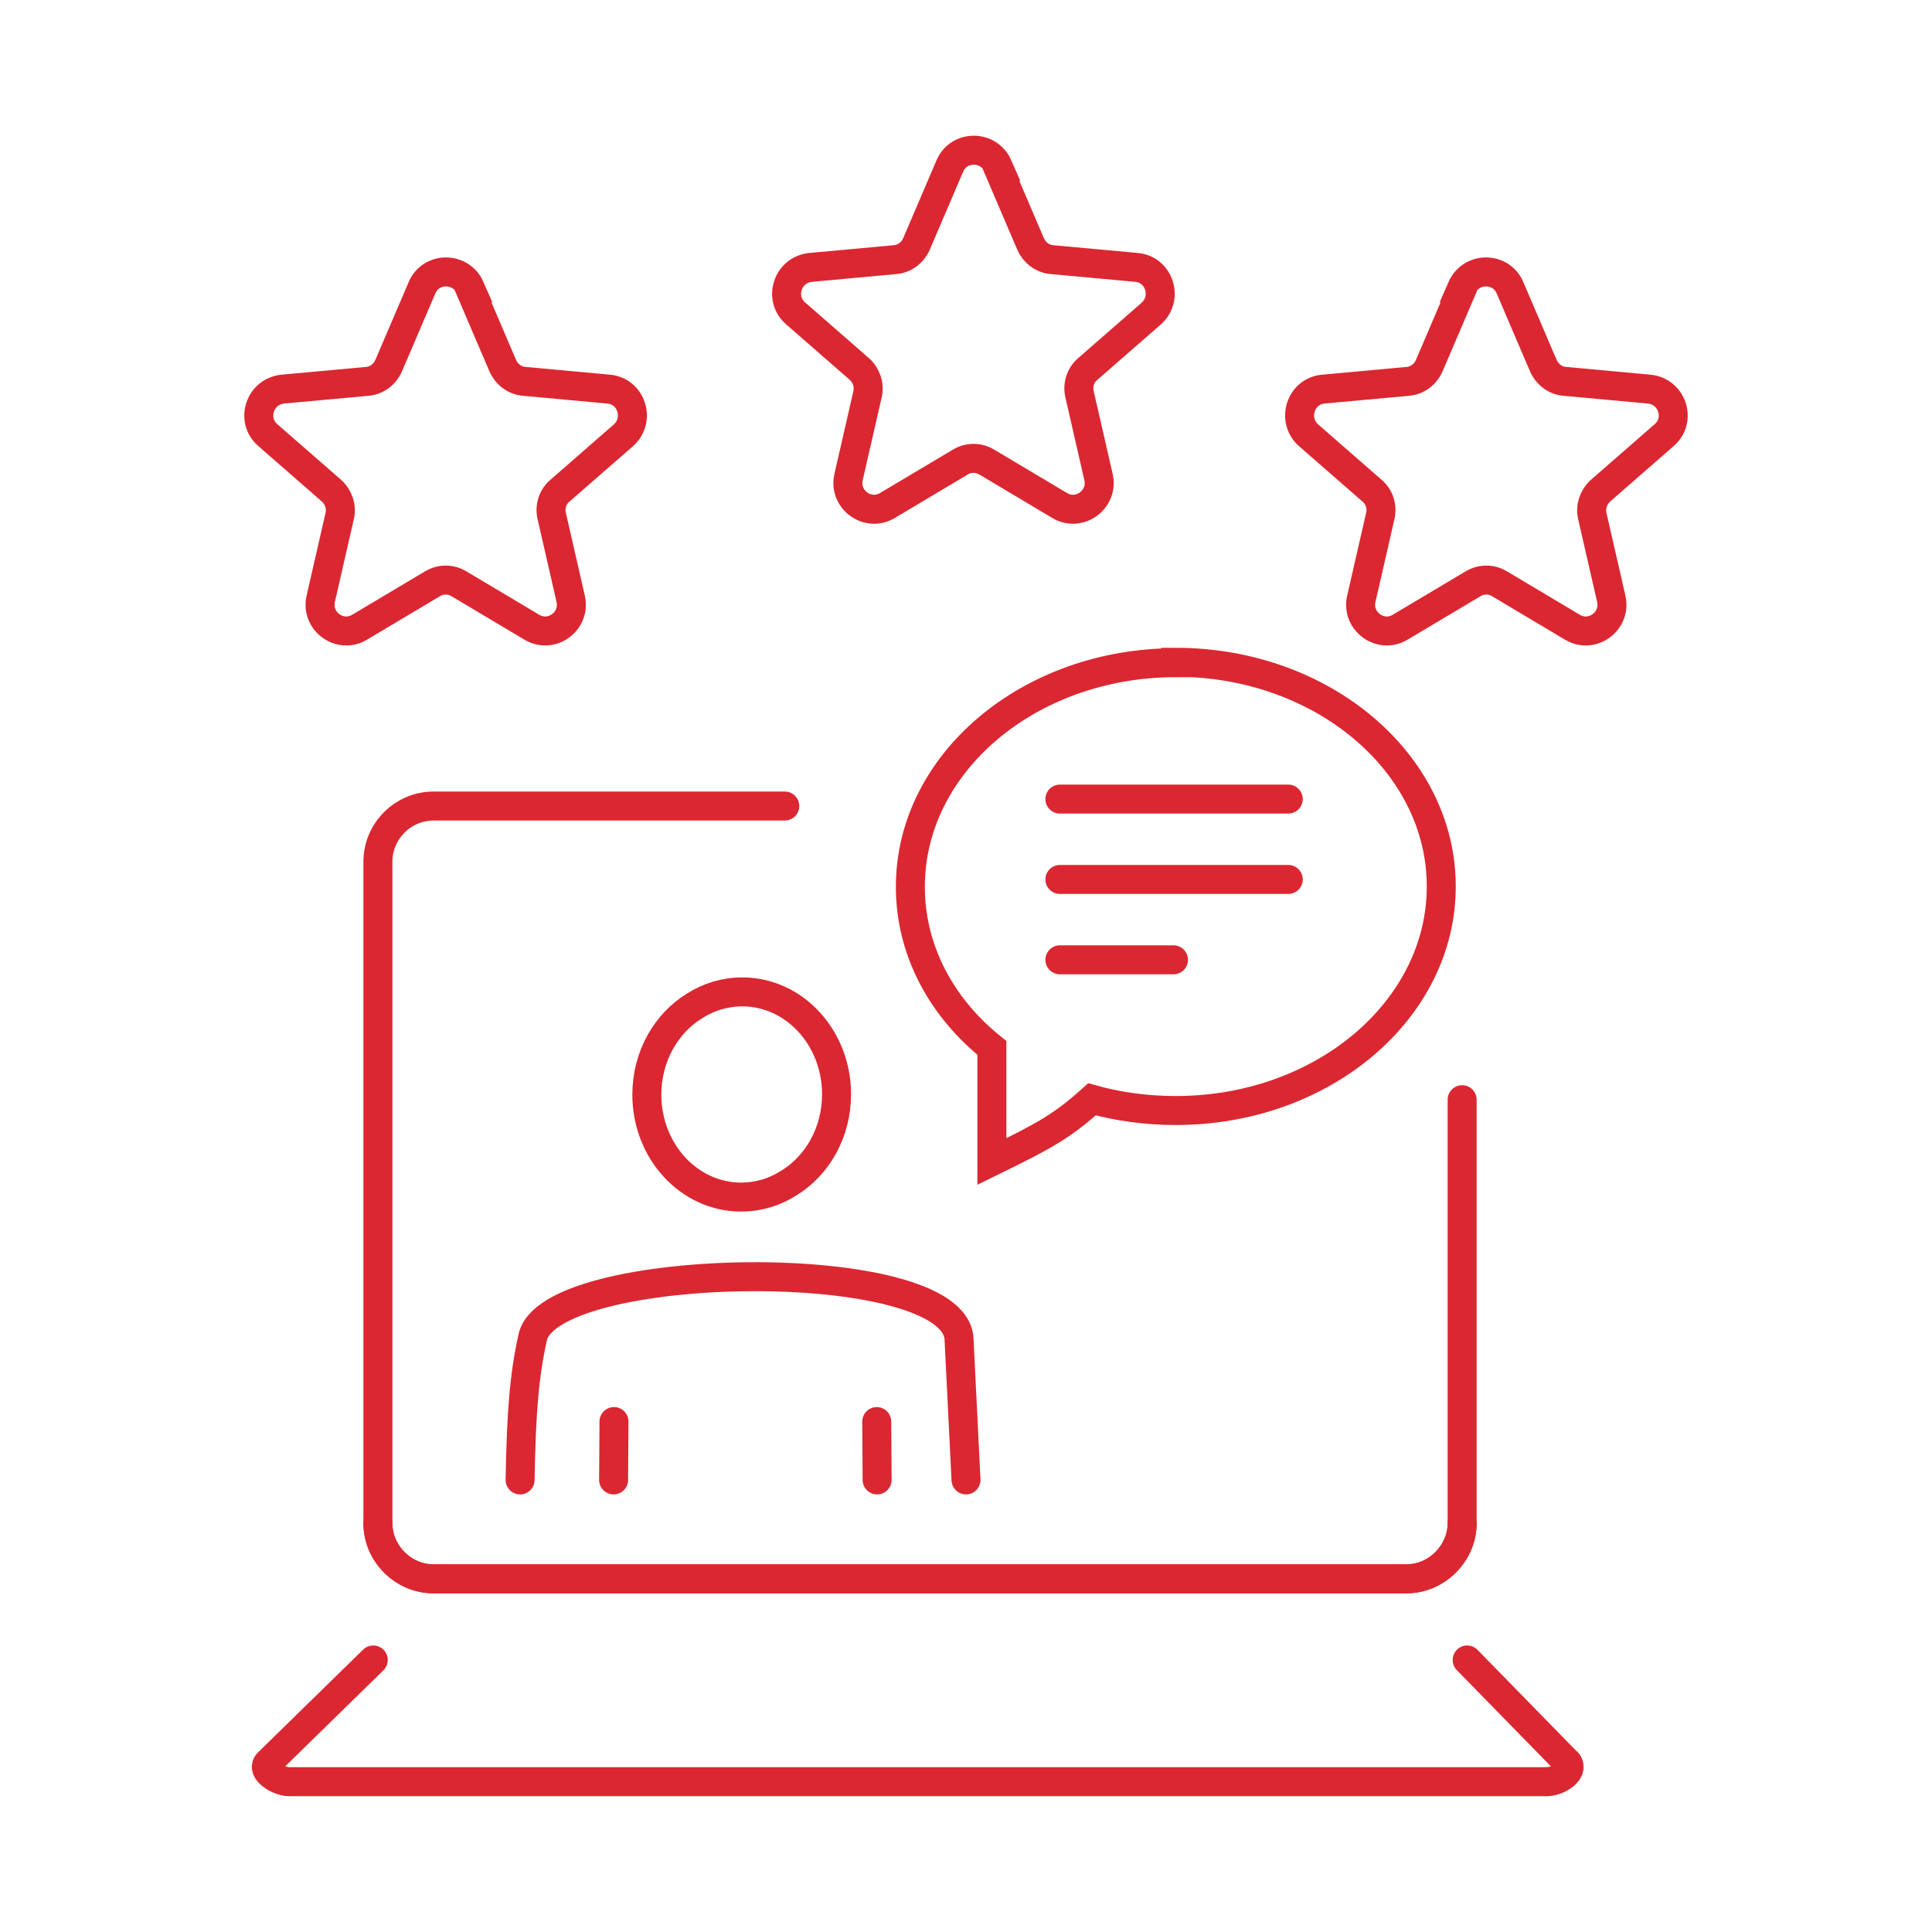
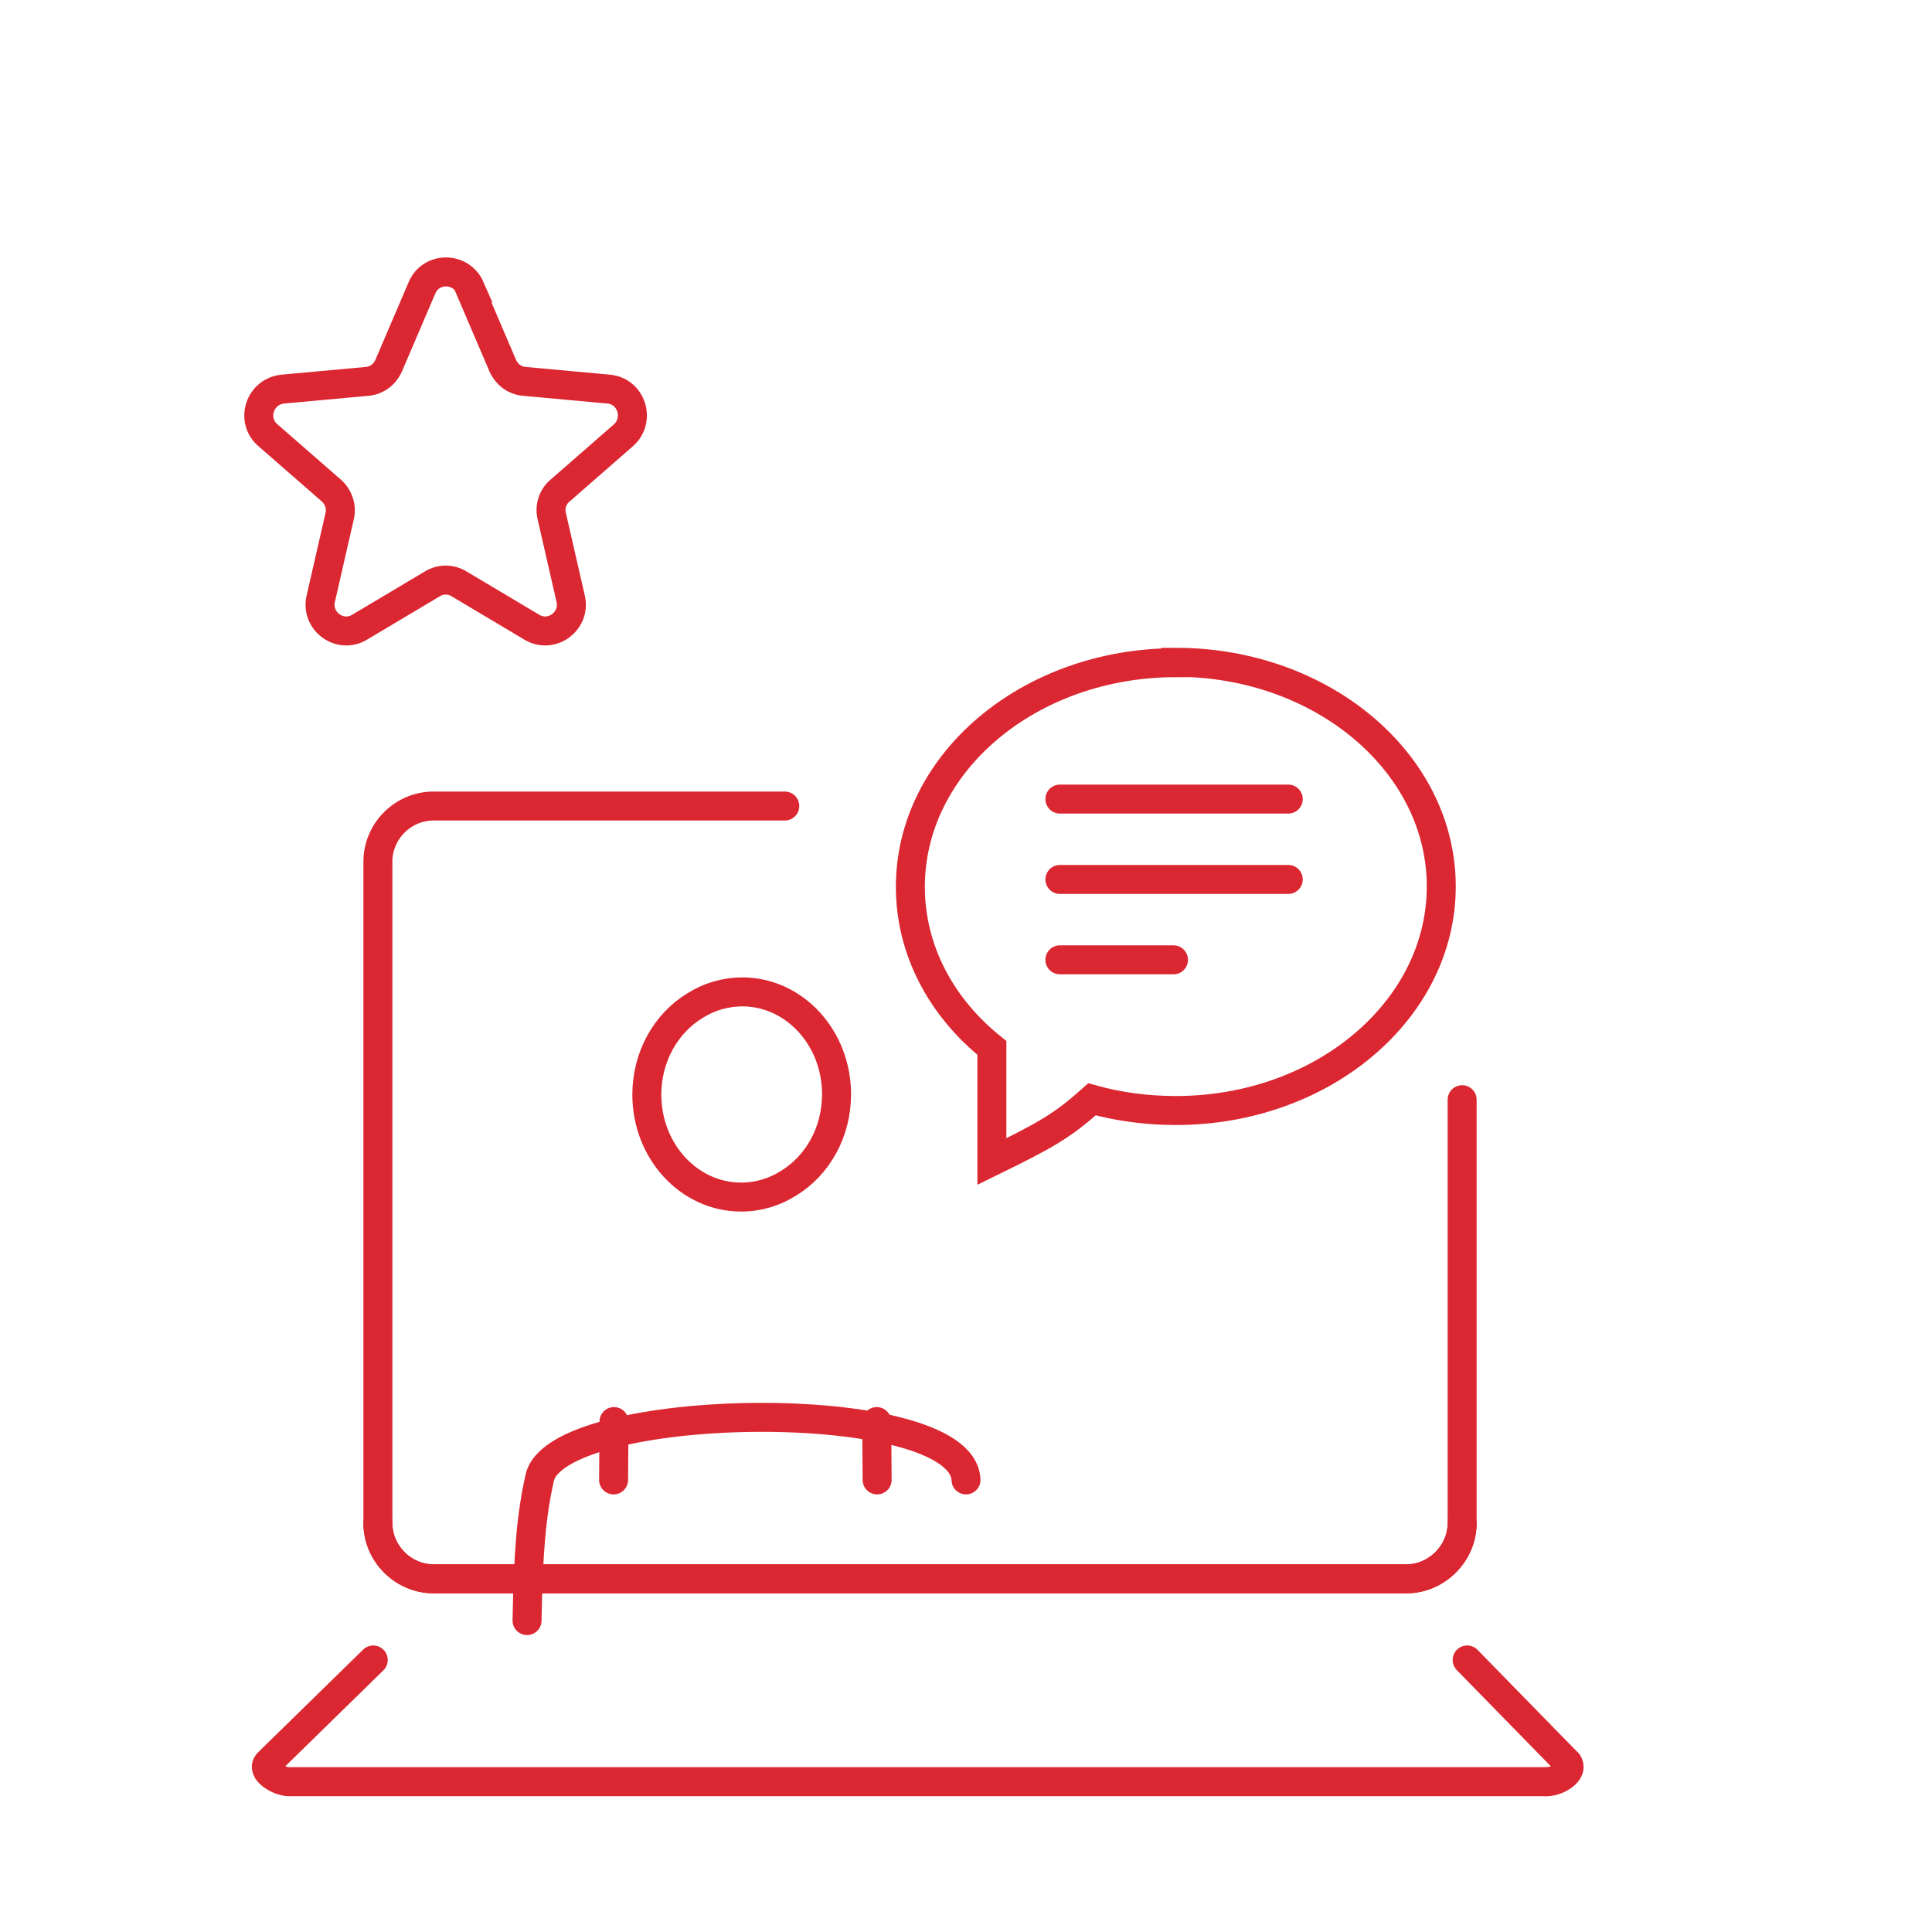
<svg xmlns="http://www.w3.org/2000/svg" id="Layer_1" data-name="Layer 1" viewBox="0 0 50 50">
  <defs>
    <style>
      .cls-1 {
        fill: none;
        stroke: #db2731;
        stroke-linecap: round;
        stroke-miterlimit: 10;
        stroke-width: .75px;
      }
    </style>
  </defs>
  <g>
    <path class="cls-1" d="M37.84,39.42c0,.78-.66,1.44-1.44,1.44H11.22c-.78,0-1.44-.65-1.44-1.44v-17.12c0-.79.65-1.44,1.44-1.44h9.09" />
    <path class="cls-1" d="M37.84,28.46v10.96c0,.78-.66,1.44-1.44,1.44H11.22c-.78,0-1.44-.65-1.44-1.44" />
    <line class="cls-1" x1="37.97" y1="42.96" x2="40.57" y2="45.62" />
    <path class="cls-1" d="M40.57,45.62c.17.22-.25.49-.54.49" />
    <path class="cls-1" d="M40.03,46.11H7.48c-.27,0-.74-.29-.54-.49l2.72-2.66" />
    <path class="cls-1" d="M30.43,17.14c3.79,0,6.87,2.6,6.87,5.8s-3.07,5.8-6.87,5.8c-.76,0-1.49-.1-2.17-.29-.77.69-1.2.93-2.59,1.61v-2.94c-1.31-1.05-2.11-2.53-2.11-4.17,0-3.2,3.07-5.8,6.87-5.8h0Z" />
    <line class="cls-1" x1="27.43" y1="22.76" x2="33.34" y2="22.76" />
    <line class="cls-1" x1="27.43" y1="24.84" x2="30.37" y2="24.84" />
    <path class="cls-1" d="M19.21,25.67c1.35,0,2.44,1.19,2.44,2.65,0,.99-.5,1.85-1.24,2.3-.36.23-.78.36-1.23.36-1.35,0-2.44-1.19-2.44-2.65,0-.99.5-1.85,1.24-2.3.36-.23.78-.36,1.24-.36h0Z" />
    <line class="cls-1" x1="22.7" y1="38.3" x2="22.69" y2="36.79" />
-     <path class="cls-1" d="M25,38.3l-.18-3.64c-.09-2.24-10.69-2.07-11.04-.02-.21.95-.29,1.9-.32,3.66" />
+     <path class="cls-1" d="M25,38.3c-.09-2.24-10.69-2.07-11.04-.02-.21.95-.29,1.9-.32,3.66" />
    <line class="cls-1" x1="15.89" y1="36.79" x2="15.88" y2="38.3" />
    <line class="cls-1" x1="27.43" y1="20.68" x2="33.34" y2="20.68" />
  </g>
  <g>
-     <path class="cls-1" d="M25.81,4.3l.86,2.01c.1.23.31.39.56.41l2.18.2c.59.05.83.79.39,1.19l-1.65,1.44c-.19.16-.27.42-.21.66l.49,2.14c.13.58-.5,1.04-1.01.73l-1.88-1.12c-.21-.13-.48-.13-.69,0l-1.88,1.12c-.51.31-1.14-.15-1.01-.73l.49-2.14c.06-.24-.03-.5-.21-.66l-1.65-1.44c-.45-.39-.21-1.13.39-1.19l2.18-.2c.25-.02.46-.18.56-.41l.86-2.01c.23-.55,1.01-.55,1.25,0Z" />
    <path class="cls-1" d="M12.15,7.45l.86,2.01c.1.23.31.39.56.41l2.18.2c.59.05.83.79.39,1.19l-1.65,1.44c-.19.16-.27.42-.21.66l.49,2.14c.13.58-.5,1.04-1.01.73l-1.88-1.12c-.21-.13-.48-.13-.69,0l-1.88,1.12c-.51.31-1.14-.15-1.01-.73l.49-2.14c.06-.24-.03-.5-.21-.66l-1.65-1.44c-.45-.39-.21-1.13.39-1.19l2.18-.2c.25-.02.46-.18.56-.41l.86-2.01c.23-.55,1.01-.55,1.25,0Z" />
-     <path class="cls-1" d="M37.85,7.45l-.86,2.01c-.1.23-.31.39-.56.41l-2.18.2c-.59.05-.83.79-.39,1.19l1.65,1.44c.19.16.27.42.21.66l-.49,2.14c-.13.58.5,1.04,1.01.73l1.88-1.12c.21-.13.48-.13.69,0l1.88,1.12c.51.31,1.14-.15,1.01-.73l-.49-2.14c-.06-.24.03-.5.21-.66l1.65-1.44c.45-.39.21-1.13-.39-1.19l-2.18-.2c-.25-.02-.46-.18-.56-.41l-.86-2.01c-.23-.55-1.01-.55-1.25,0Z" />
  </g>
</svg>